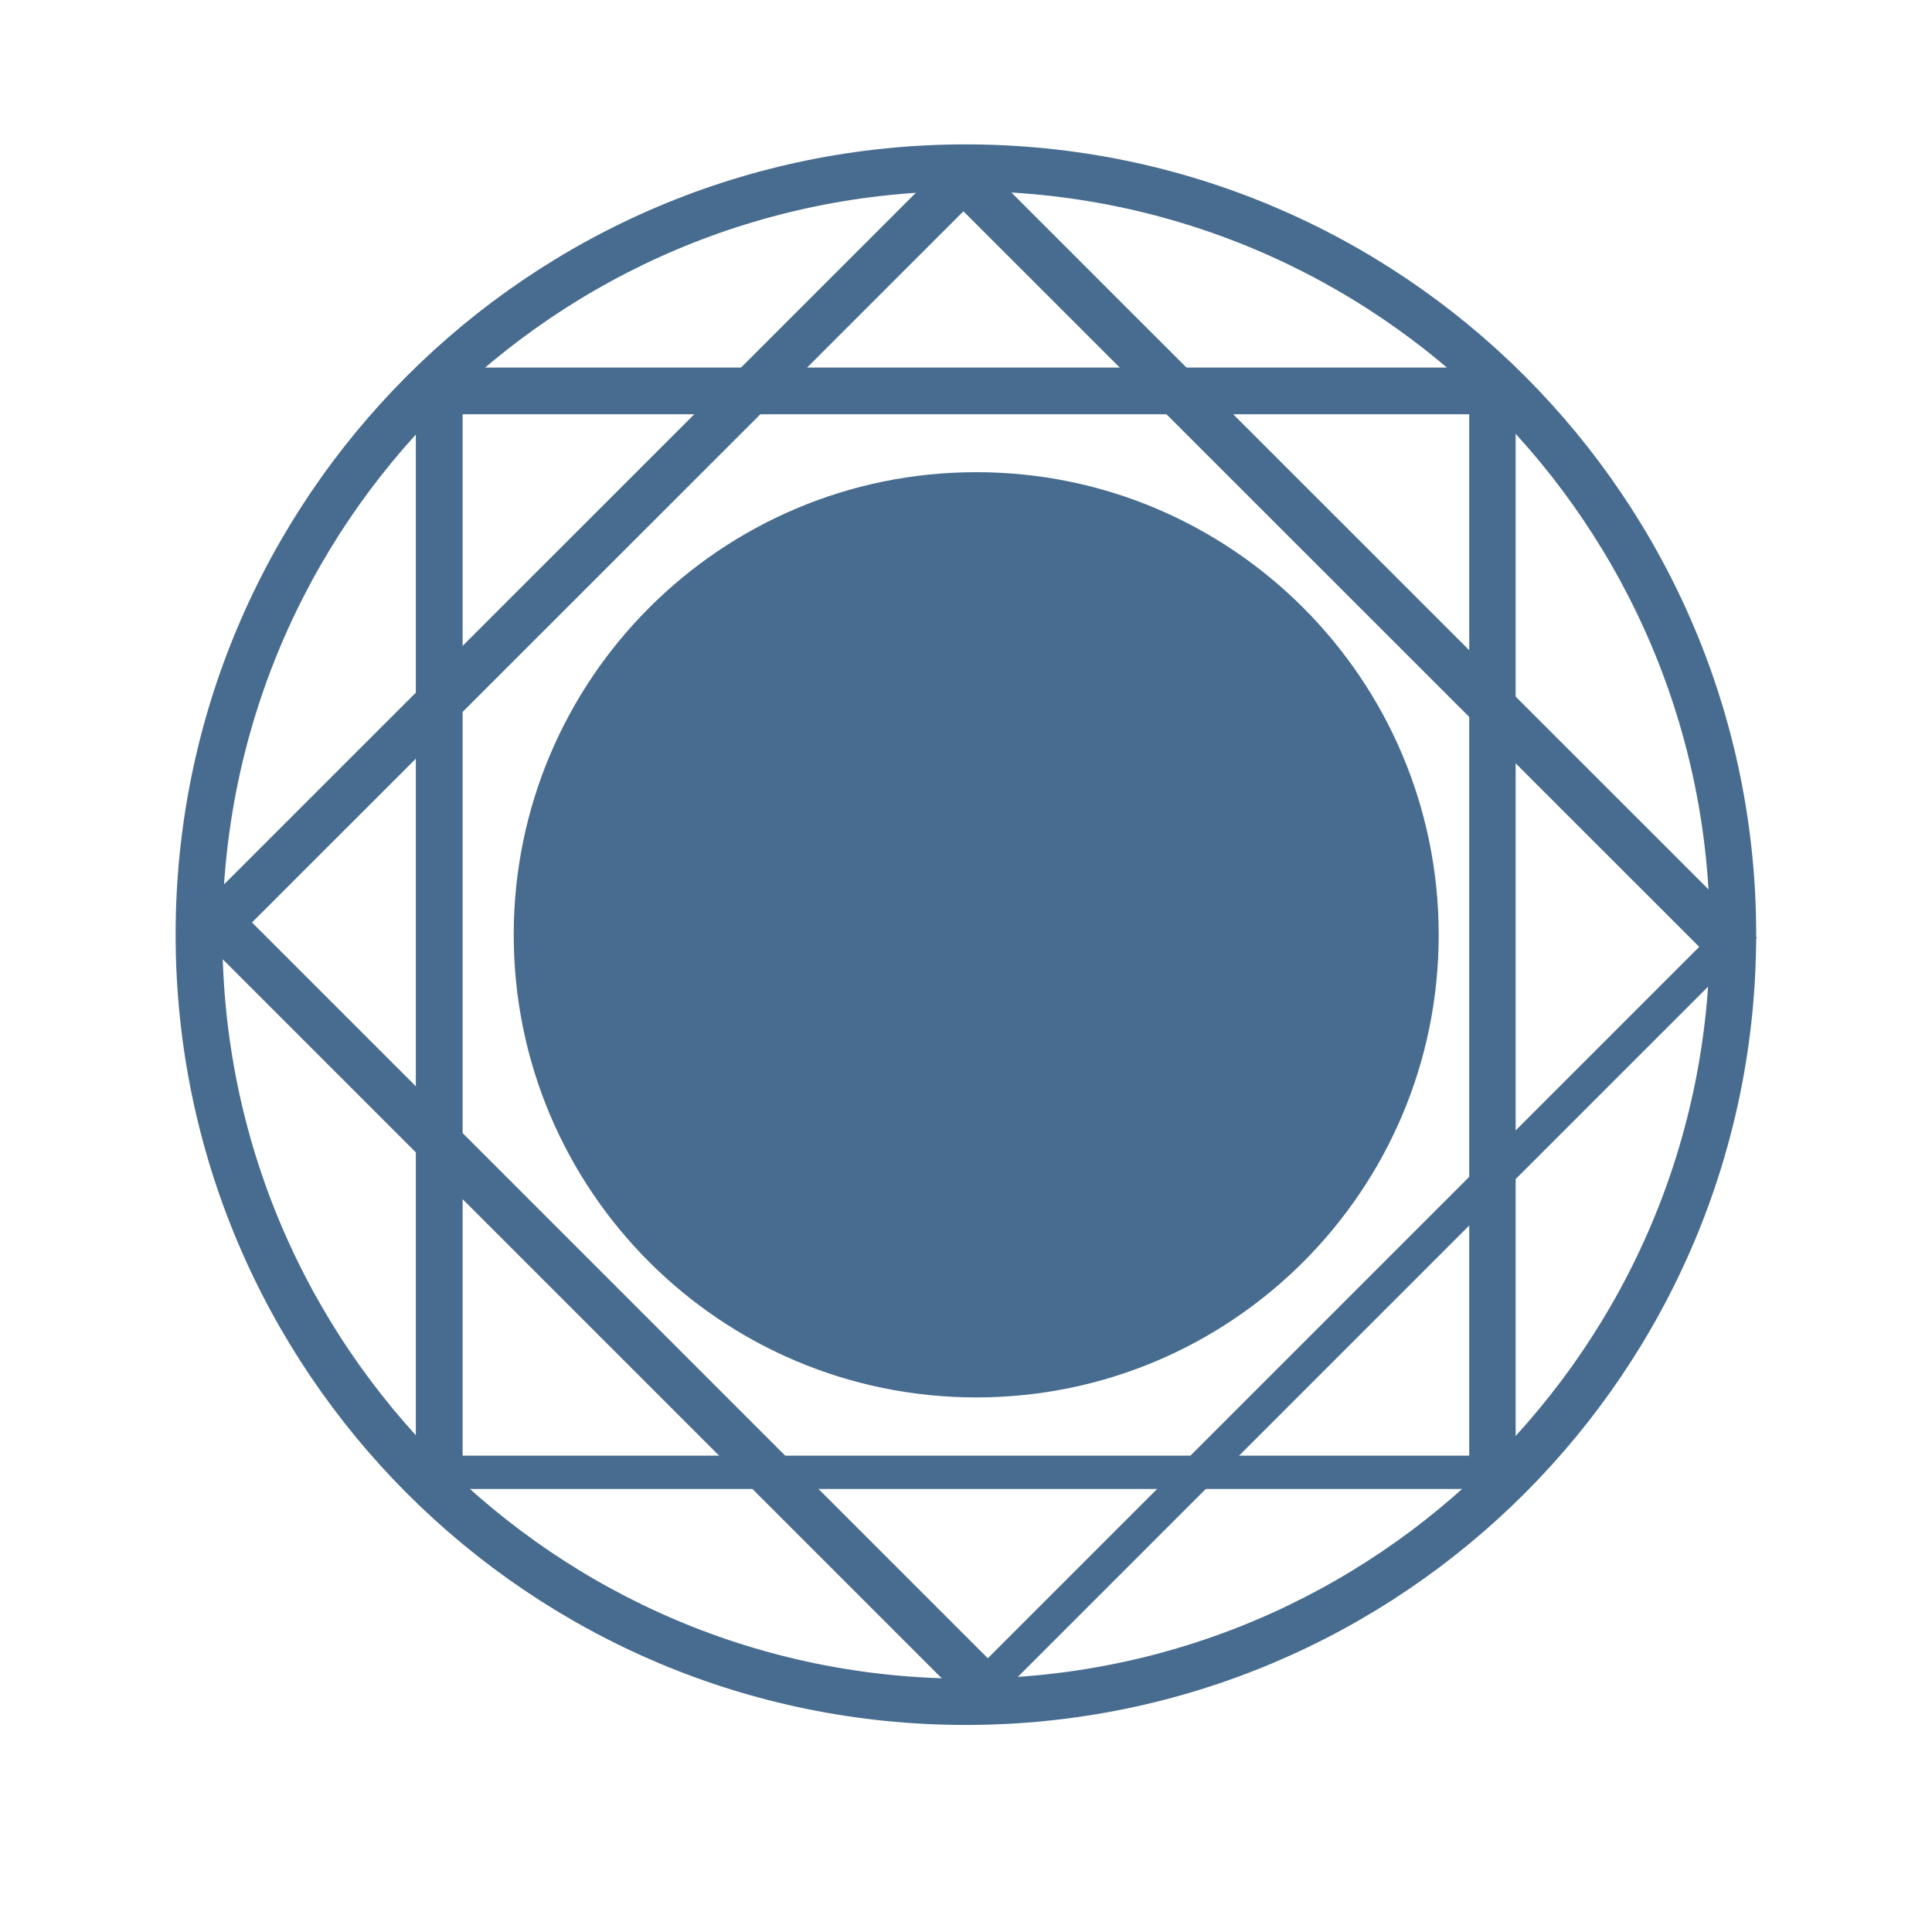
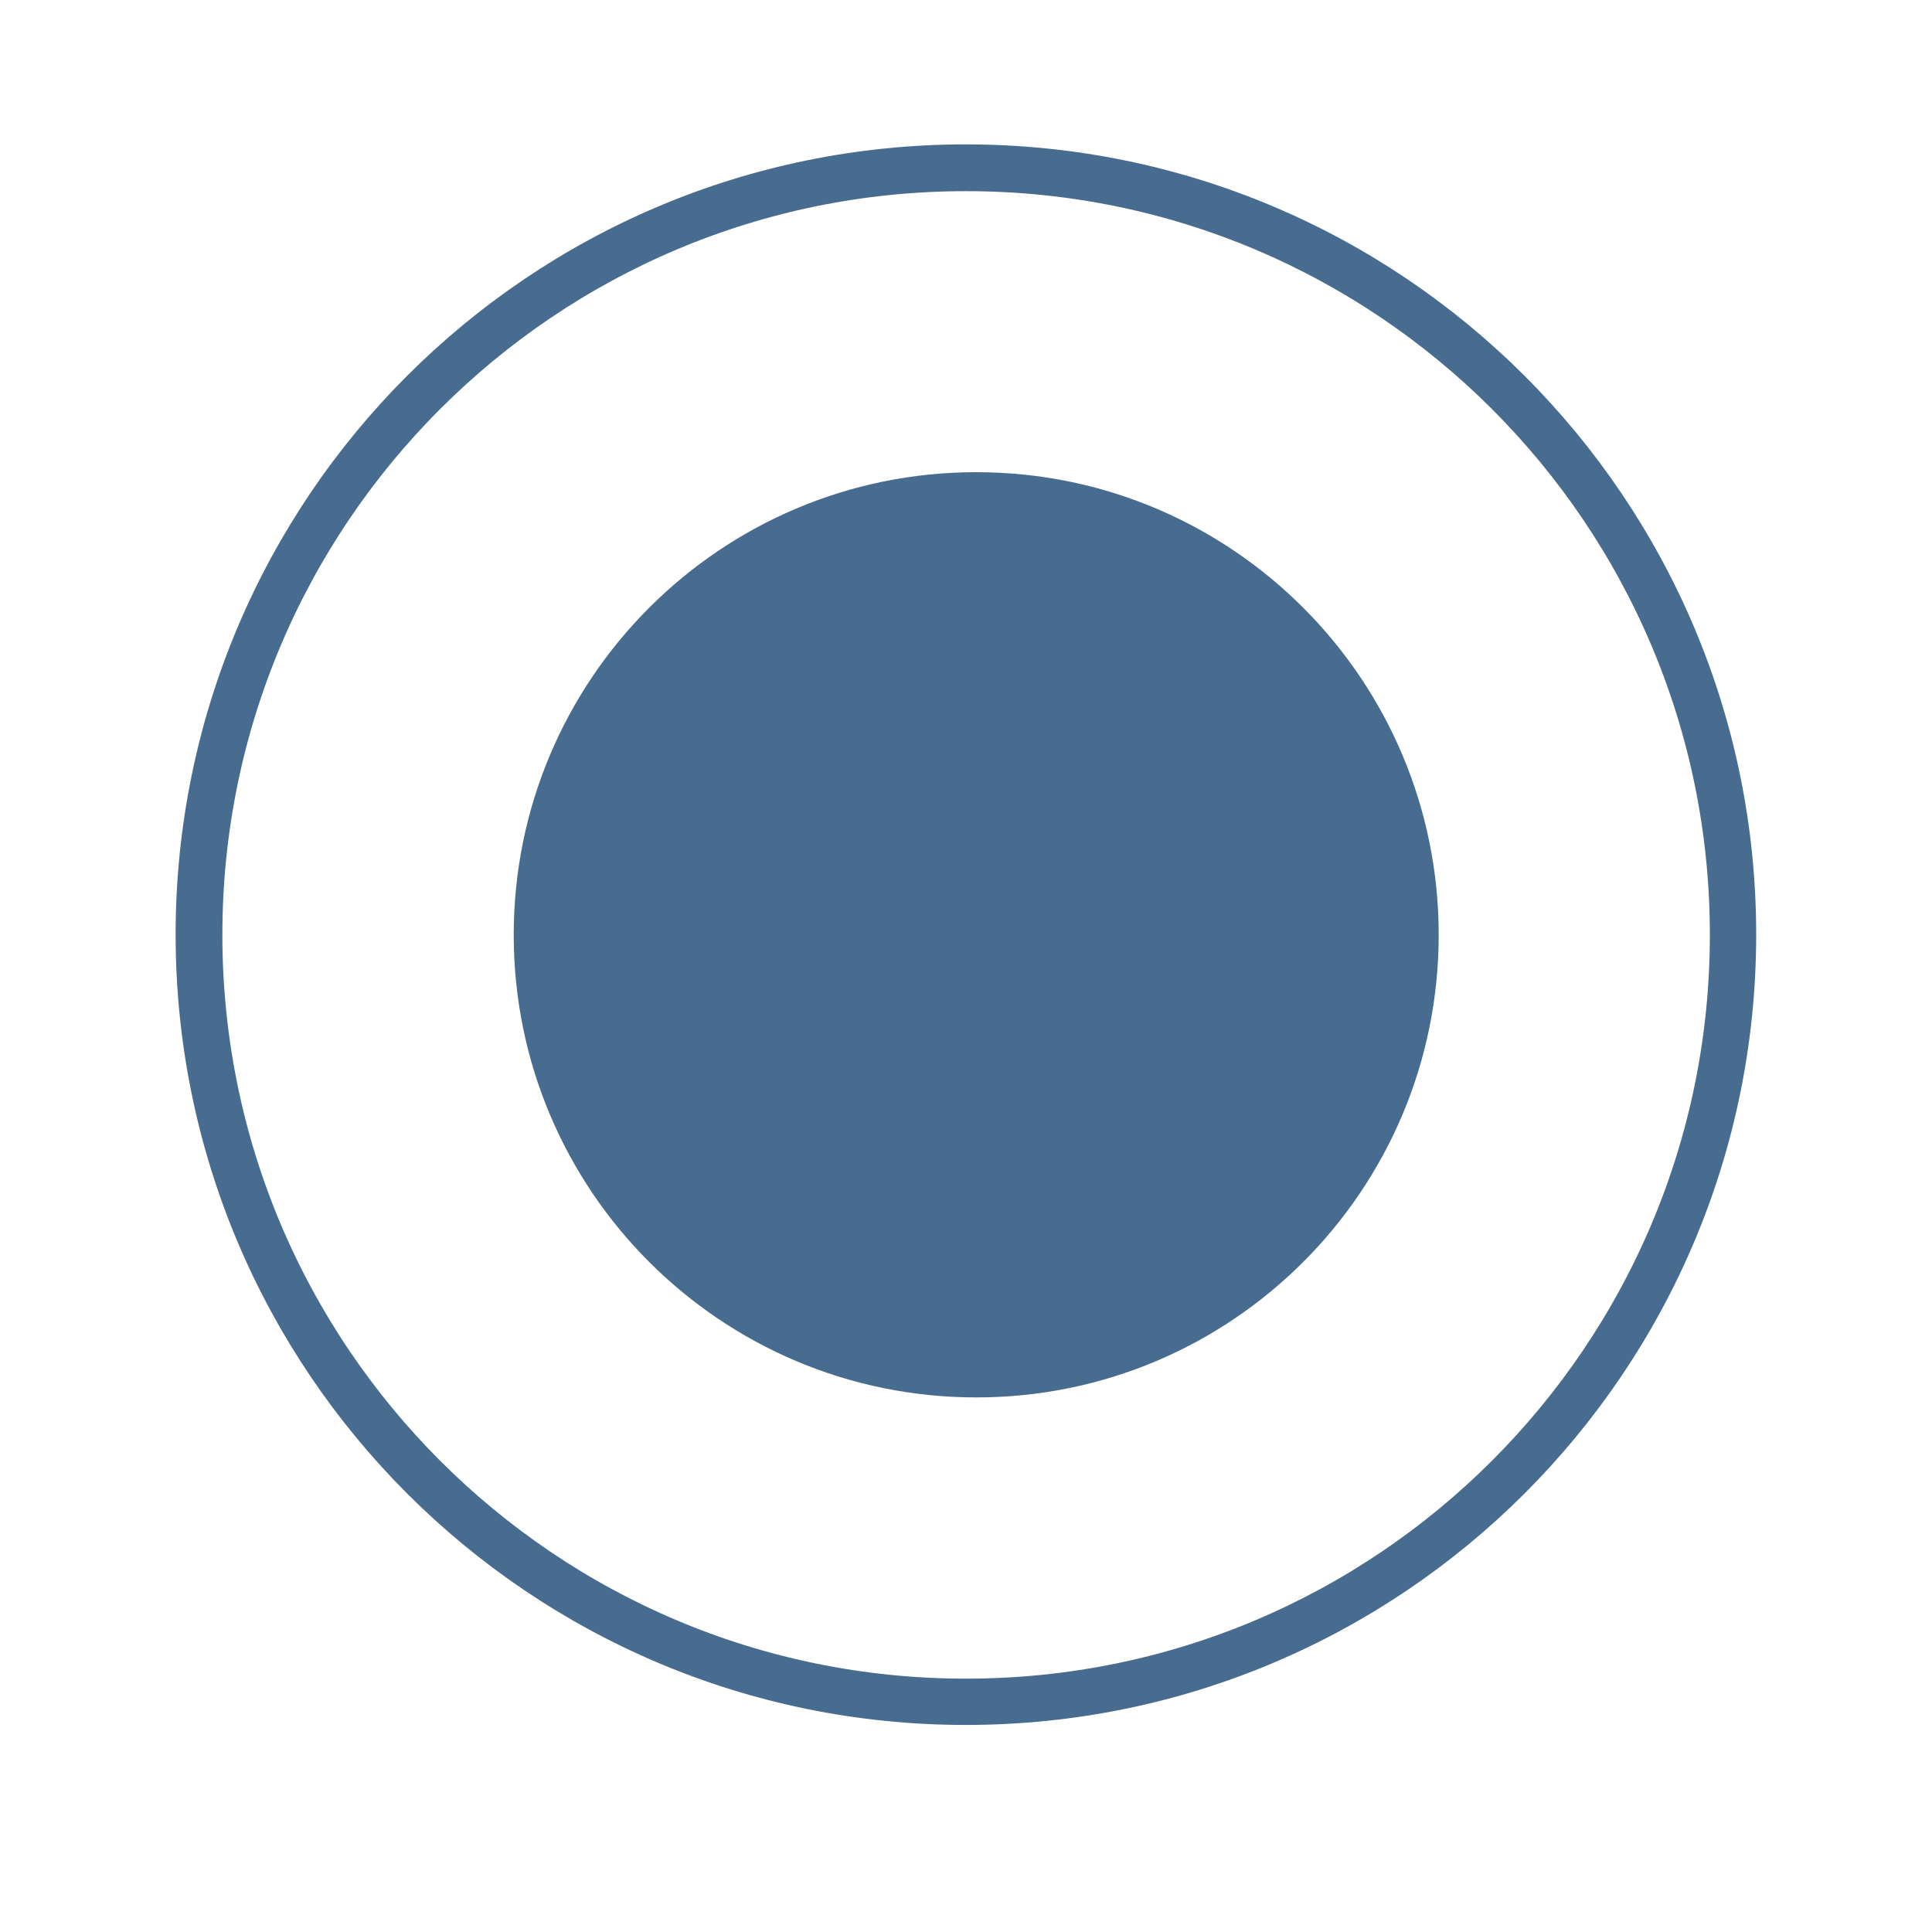
<svg xmlns="http://www.w3.org/2000/svg" width="40" zoomAndPan="magnify" viewBox="0 0 30 30" height="40" preserveAspectRatio="xMidYMid meet" version="1.0">
  <defs>
    <clipPath id="1167000781">
      <path d="M 2.727 2.242 L 27.27 2.242 L 27.27 26.785 L 2.727 26.785 Z M 2.727 2.242 " clip-rule="nonzero" />
    </clipPath>
    <clipPath id="10ad78ba34">
      <path d="M 14.996 2.242 C 8.219 2.242 2.727 7.738 2.727 14.512 C 2.727 21.289 8.219 26.785 14.996 26.785 C 21.773 26.785 27.27 21.289 27.27 14.512 C 27.27 7.738 21.773 2.242 14.996 2.242 Z M 14.996 2.242 " clip-rule="nonzero" />
    </clipPath>
    <clipPath id="bef5bb507b">
-       <path d="M 2 2 L 28 2 L 28 27 L 2 27 Z M 2 2 " clip-rule="nonzero" />
-     </clipPath>
+       </clipPath>
    <clipPath id="4730b9c205">
      <path d="M 2.887 14.324 L 15.203 2.004 L 27.52 14.324 L 15.203 26.641 Z M 2.887 14.324 " clip-rule="nonzero" />
    </clipPath>
    <clipPath id="dfa7733d83">
      <path d="M 2.887 14.324 L 14.965 2.25 L 27.422 14.703 L 15.344 26.781 Z M 2.887 14.324 " clip-rule="nonzero" />
    </clipPath>
    <clipPath id="02ea0bb543">
      <path d="M 6.457 5.707 L 23.535 5.707 L 23.535 23.121 L 6.457 23.121 Z M 6.457 5.707 " clip-rule="nonzero" />
    </clipPath>
    <clipPath id="cc92d2fe99">
      <path d="M 7.977 7.332 L 22.34 7.332 L 22.34 21.699 L 7.977 21.699 Z M 7.977 7.332 " clip-rule="nonzero" />
    </clipPath>
    <clipPath id="efa136ff65">
      <path d="M 15.16 7.332 C 11.191 7.332 7.977 10.551 7.977 14.516 C 7.977 18.484 11.191 21.699 15.16 21.699 C 19.125 21.699 22.34 18.484 22.34 14.516 C 22.34 10.551 19.125 7.332 15.16 7.332 Z M 15.16 7.332 " clip-rule="nonzero" />
    </clipPath>
  </defs>
  <g clip-path="url(#1167000781)">
    <g clip-path="url(#10ad78ba34)">
      <path stroke-linecap="butt" transform="matrix(0.726, 0, 0, 0.726, 2.727, 2.243)" fill="none" stroke-linejoin="miter" d="M 16.905 -0.001 C 7.567 -0.001 -0 7.572 -0 16.904 C -0 26.242 7.567 33.814 16.905 33.814 C 26.242 33.814 33.815 26.242 33.815 16.904 C 33.815 7.572 26.242 -0.001 16.905 -0.001 Z M 16.905 -0.001 " stroke="#486c8f" stroke-width="2" stroke-opacity="1" stroke-miterlimit="4" />
    </g>
  </g>
  <g clip-path="url(#bef5bb507b)">
    <g clip-path="url(#4730b9c205)">
      <g clip-path="url(#dfa7733d83)">
        <path stroke-linecap="butt" transform="matrix(0.513, -0.513, 0.513, 0.513, 2.888, 14.325)" fill="none" stroke-linejoin="miter" d="M -0 -0.002 L 23.53 0.002 L 23.534 24.27 L -0 24.27 Z M -0 -0.002 " stroke="#486c8f" stroke-width="2" stroke-opacity="1" stroke-miterlimit="4" />
      </g>
    </g>
  </g>
  <g clip-path="url(#02ea0bb543)">
-     <path stroke-linecap="butt" transform="matrix(0.726, 0, 0, 0.726, 6.456, 5.707)" fill="none" stroke-linejoin="miter" d="M 0.002 0 L 23.532 0 L 23.532 24.273 L 0.002 24.273 Z M 0.002 0 " stroke="#486c8f" stroke-width="2" stroke-opacity="1" stroke-miterlimit="4" />
-   </g>
+     </g>
  <g clip-path="url(#cc92d2fe99)">
    <g clip-path="url(#efa136ff65)">
      <path fill="#486c8f" d="M 7.977 7.332 L 22.34 7.332 L 22.34 21.699 L 7.977 21.699 Z M 7.977 7.332 " fill-opacity="1" fill-rule="nonzero" />
    </g>
  </g>
</svg>